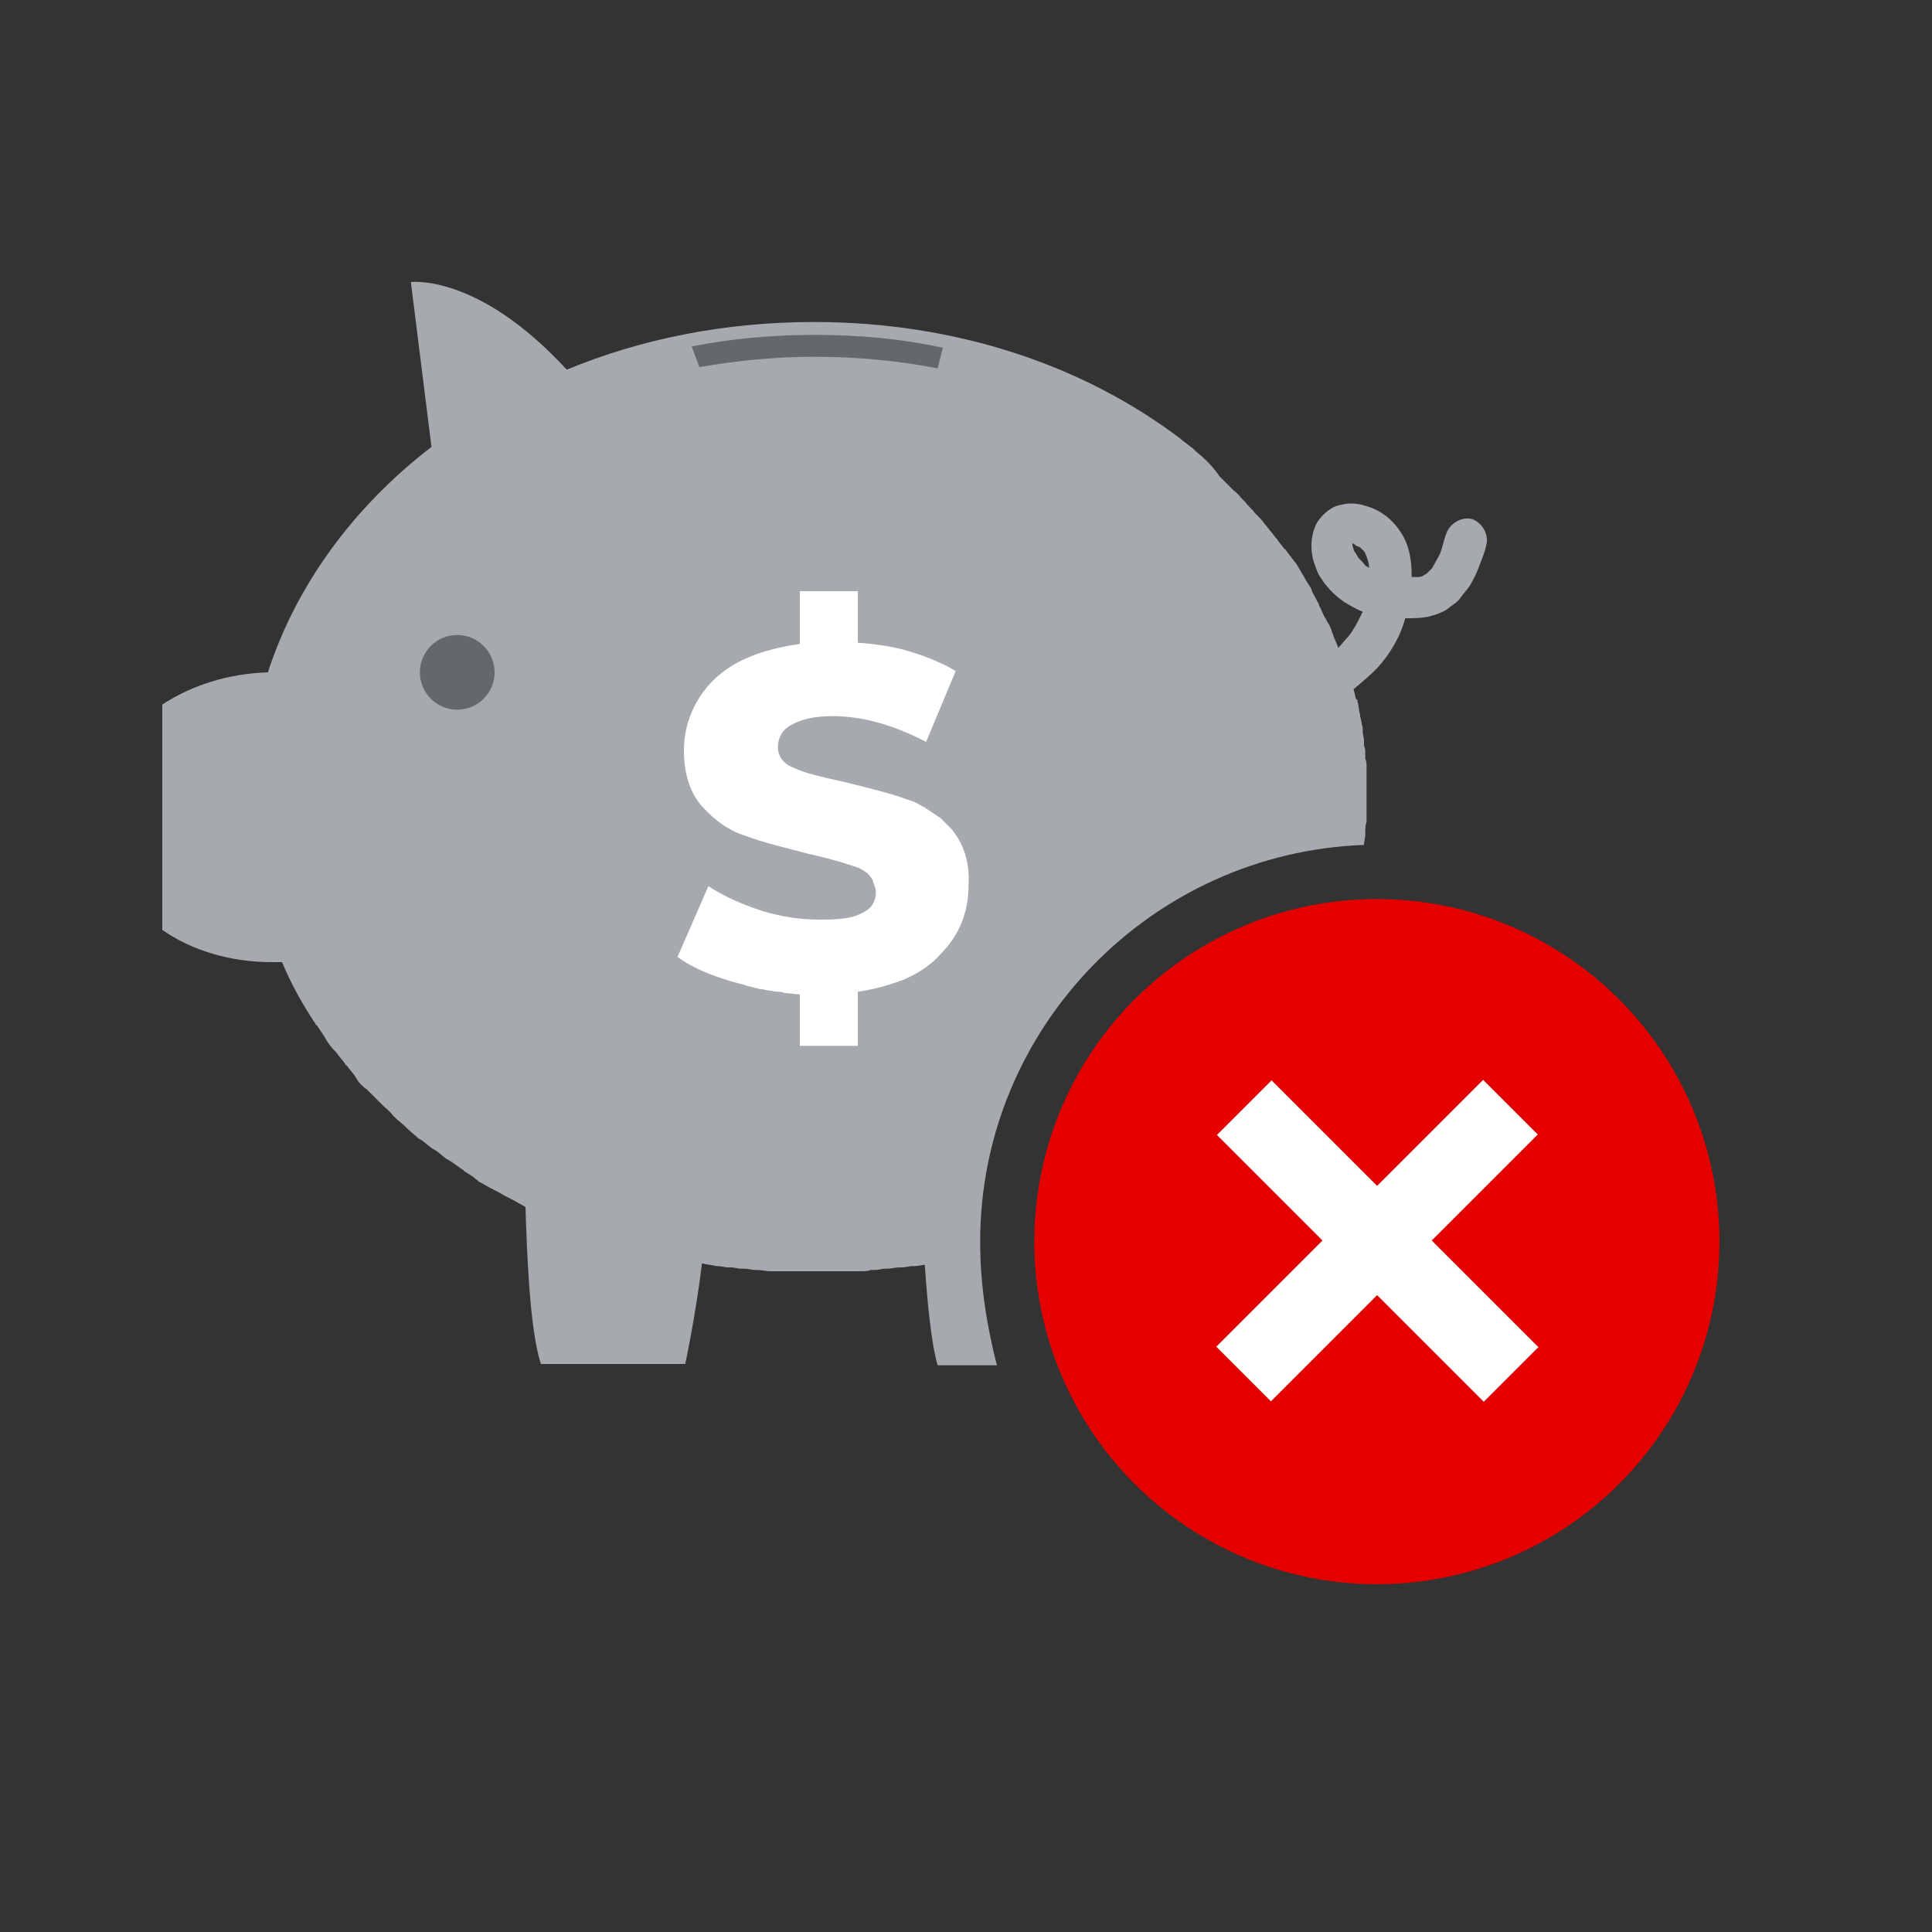
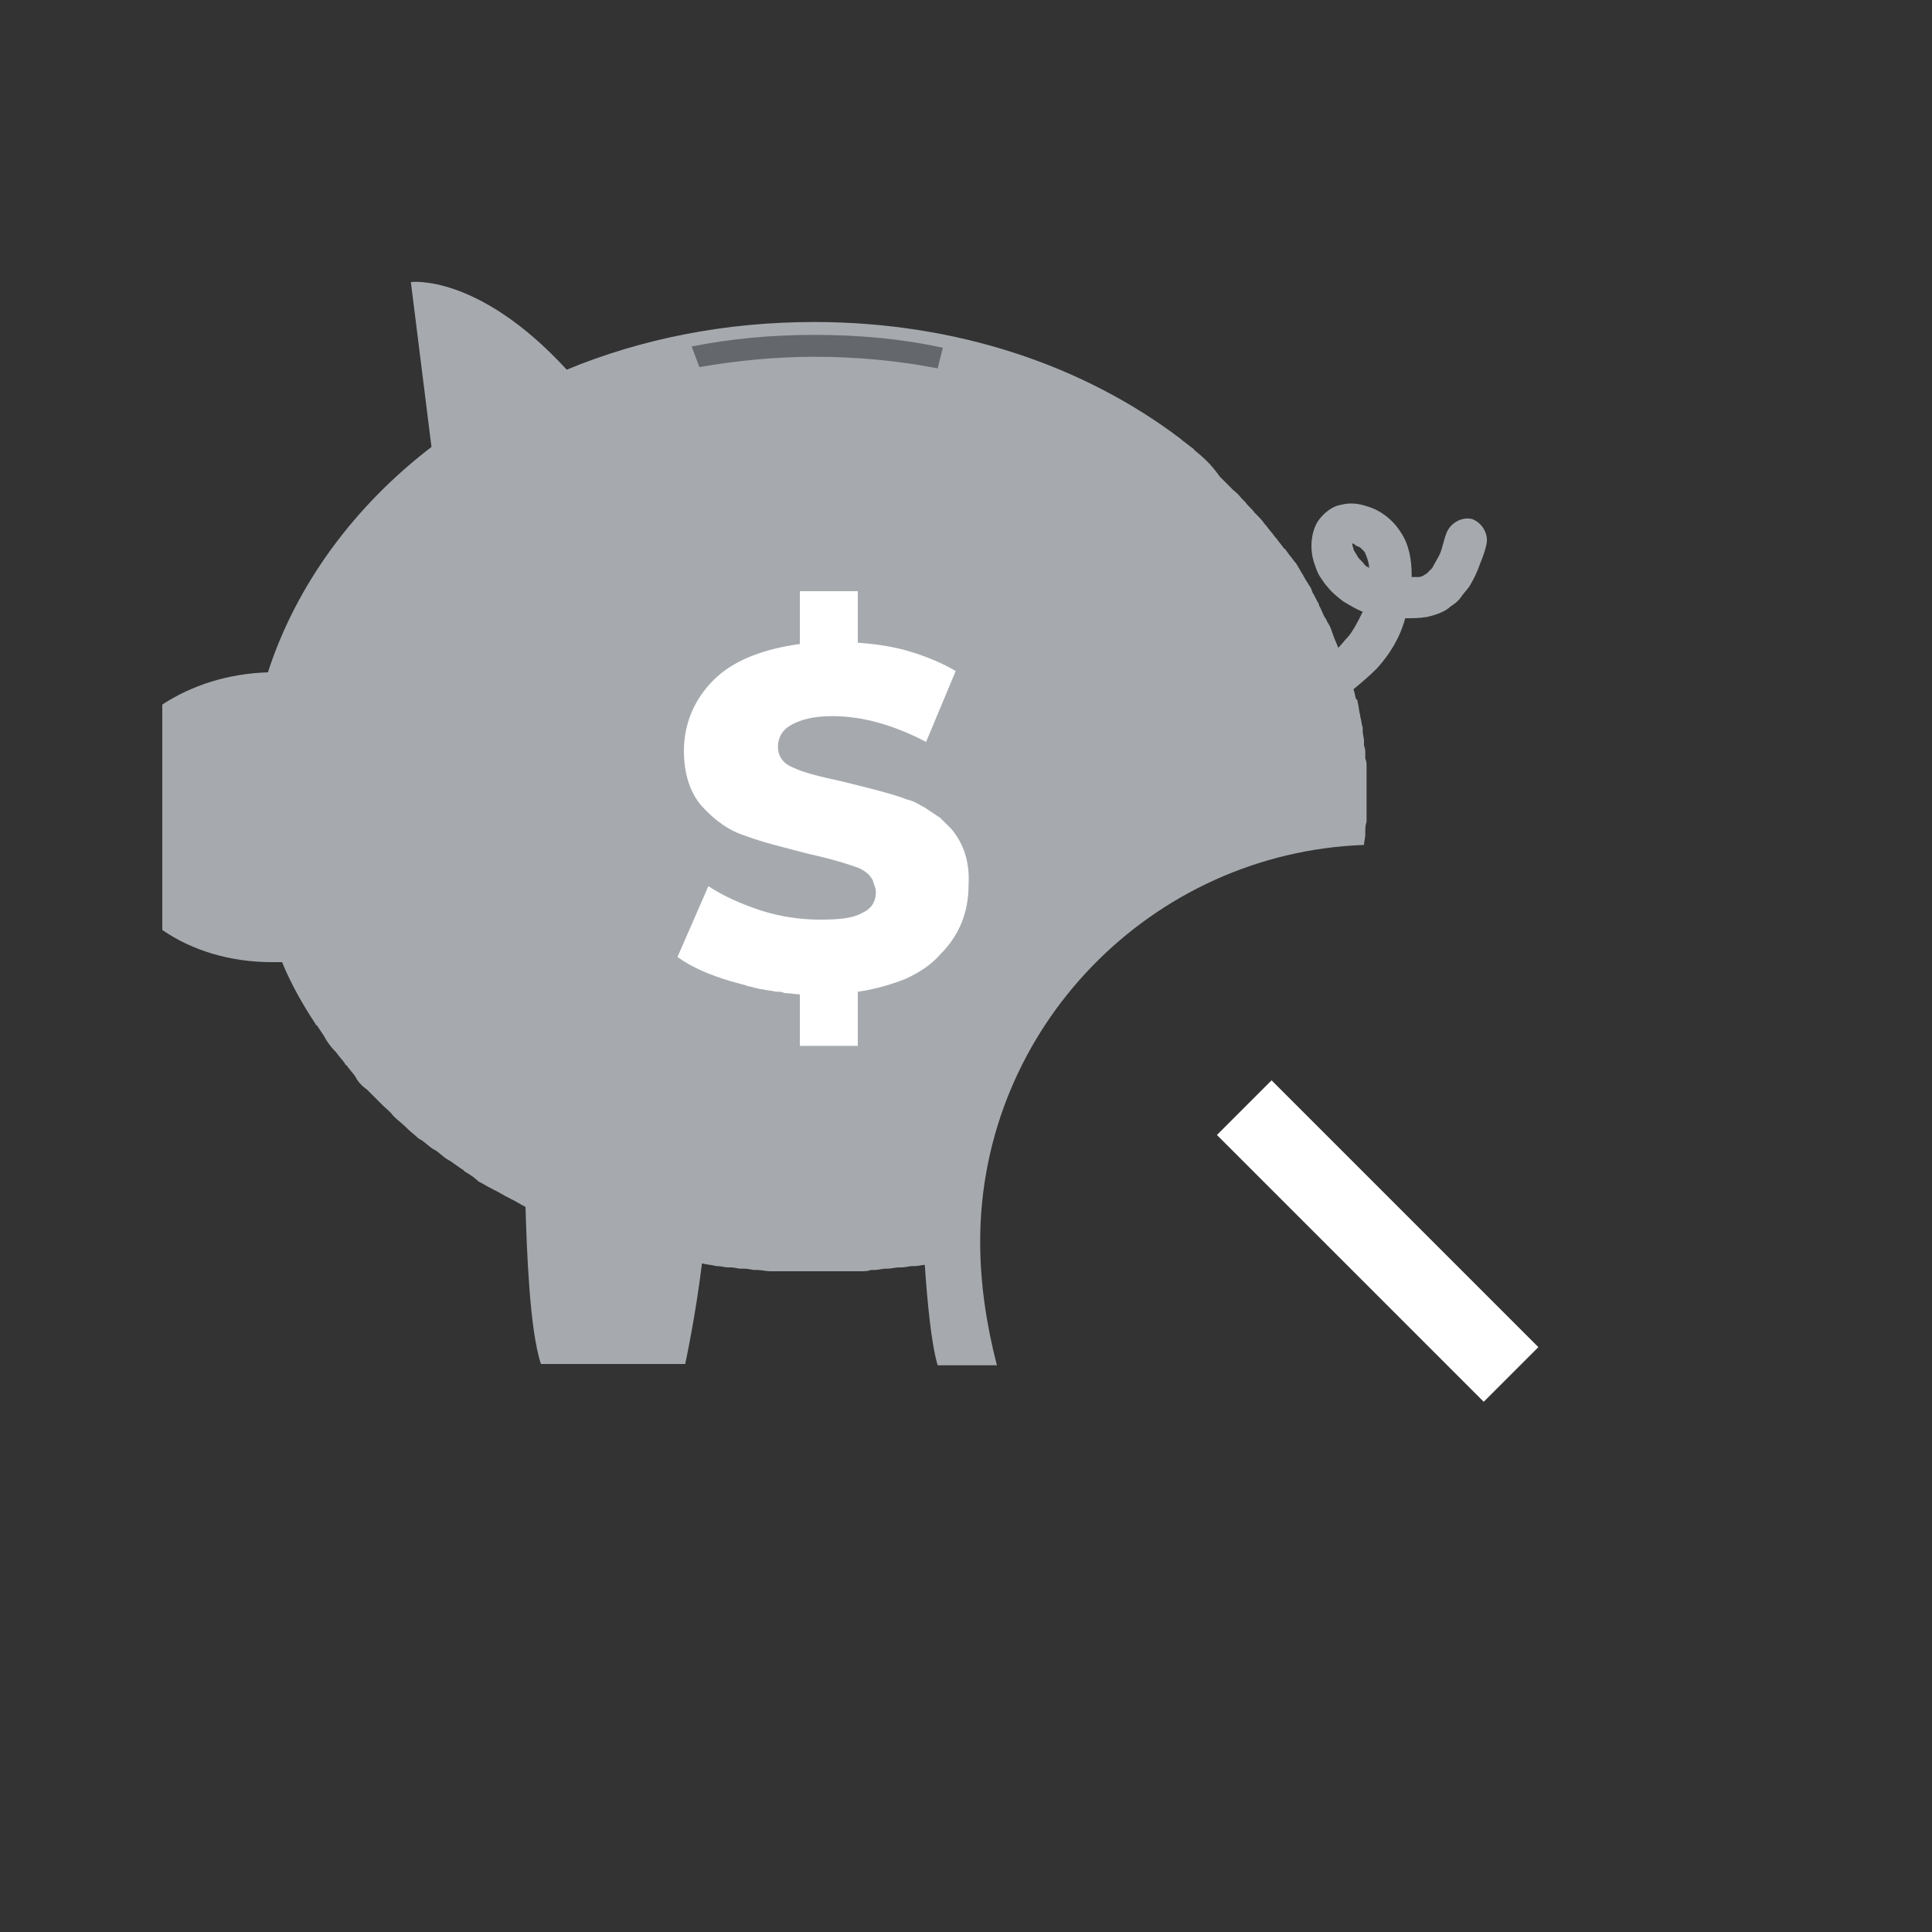
<svg xmlns="http://www.w3.org/2000/svg" id="Layer_1" x="0px" y="0px" viewBox="0 0 150 150" style="enable-background:new 0 0 150 150;" xml:space="preserve">
  <rect x="0" y="0" width="150" height="150" fill="#333333" stroke="none" />
  <style type="text/css">	.st0{fill:#64686C;}	.st1{fill:#E50000;}	.st2{fill:#007CAC;}	.st3{fill:#00A3CA;}	.st4{fill:#FFFFFF;}	.st5{fill:#114E85;}	.st6{fill:#1B222C;}	.st7{fill:#00A3C9;}	.st8{fill:#4B4B67;}	.st9{clip-path:url(#SVGID_00000016797437744645122630000017290839864089929150_);fill:#2C2C4C;}	.st10{fill:#01A3CA;}	.st11{fill:#FF9200;}	.st12{fill-rule:evenodd;clip-rule:evenodd;fill:#00A1C9;}	.st13{fill-rule:evenodd;clip-rule:evenodd;fill:#047CAB;}	.st14{fill:#015A92;}	.st15{opacity:0.75;fill:#FFFFFF;}	.st16{opacity:0.55;fill:#FFFFFF;}	.st17{fill:none;}	.st18{fill:#40BAD7;}	.st19{fill:#114E85;stroke:#114E85;stroke-width:0.415;stroke-miterlimit:10;}	.st20{opacity:0.5;fill-rule:evenodd;clip-rule:evenodd;fill:#FFFFFF;enable-background:new    ;}	.st21{opacity:0.75;fill-rule:evenodd;clip-rule:evenodd;fill:#FFFFFF;enable-background:new    ;}	.st22{fill-rule:evenodd;clip-rule:evenodd;fill:#FFFFFF;}	.st23{clip-path:url(#SVGID_00000104704817394610595460000004175491911135122832_);}	.st24{fill:#007DAB;}	.st25{fill:#2C2C4C;}	.st26{fill:none;stroke:#FF5A00;stroke-width:4.307;stroke-miterlimit:10;}	.st27{fill:none;stroke:#00A3CA;stroke-width:0.99;stroke-miterlimit:10;}	.st28{fill:#FFB340;}	.st29{fill:#59C3DC;}	.st30{fill:#114E85;stroke:#114E85;stroke-width:0.5;stroke-miterlimit:10;}	.st31{fill:#FF9A00;}	.st32{fill:#252F3E;}	.st33{fill-rule:evenodd;clip-rule:evenodd;fill:#FF9900;}	.st34{clip-path:url(#SVGID_00000088813237714362361850000004754576173630014378_);fill:#2C2C4C;}	.st35{clip-path:url(#SVGID_00000055699853818707094770000008471587267132308365_);fill:#2C2C4C;}	.st36{fill:#144974;}	.st37{fill:#356FE5;}	.st38{opacity:0.4;fill:#97EBFF;}	.st39{fill:#F8F8F8;}	.st40{fill:#64E1FF;}	.st41{fill:#97EBFF;}	.st42{fill:#FF5A00;}	.st43{clip-path:url(#SVGID_00000145039662130972730610000011533837786189756304_);}	.st44{display:none;fill:url(#SVGID_00000036970828502324423980000004877746715059307669_);}	.st45{fill:url(#SVGID_00000106141548913031655400000005131355975380317852_);}	.st46{fill:#0078D4;}	.st47{fill:url(#SVGID_00000041271341513762211790000016761390902438140052_);}	.st48{fill:url(#SVGID_00000143589138992036016620000014194426040909665721_);}	.st49{fill:#EA4335;}	.st50{fill:#4285F4;}	.st51{fill:#34A853;}	.st52{fill:#FBBC05;}	.st53{fill:url(#SVGID_00000078748967055119459480000003666175793381071285_);}	.st54{fill:url(#SVGID_00000029009000775584381890000003467035696665969551_);}	.st55{fill:url(#SVGID_00000083056252269665146070000003899722735320371842_);}	.st56{fill-rule:evenodd;clip-rule:evenodd;fill:#00A3CA;}	.st57{fill:#A6AAAE;}	.st58{fill:#C7CACC;}	.st59{fill:#F3F4F4;}	.st60{fill:#8EE002;}</style>
  <g>
    <g>
      <path class="st57" d="M76.1,96.4c0-16.6,13.3-30.2,29.8-30.8c0-0.3,0.1-0.5,0.1-0.8c0-0.1,0-0.1,0-0.2c0-0.3,0-0.5,0.1-0.8   c0,0,0,0,0-0.1c0-0.3,0-0.6,0-0.8c0-0.1,0-0.1,0-0.2c0-0.3,0-0.6,0-0.8c0-0.3,0-0.7,0-1c0-0.1,0-0.2,0-0.3c0-0.2,0-0.5,0-0.7   c0-0.1,0-0.3,0-0.4c0-0.2,0-0.4-0.1-0.6c0-0.1,0-0.3,0-0.4c0-0.2,0-0.4-0.1-0.6c0-0.1,0-0.2,0-0.4c0-0.2-0.1-0.5-0.1-0.7   c0-0.1,0-0.2,0-0.3c-0.1-0.3-0.1-0.6-0.2-0.9c0,0,0,0,0-0.1c-0.1-0.3-0.1-0.7-0.2-1c0-0.1,0-0.2-0.1-0.2c-0.1-0.2-0.1-0.5-0.2-0.7   c0,0,0-0.1,0-0.1c0.6-0.5,1.2-1,1.8-1.6c1-1.1,1.8-2.4,2.2-3.9c0.6,0,1.1,0,1.7-0.1c0.4-0.1,0.8-0.2,1.2-0.4   c0.2-0.1,0.4-0.2,0.6-0.4c0.3-0.2,0.6-0.4,0.8-0.7c0.2-0.3,0.5-0.6,0.7-0.9c0.3-0.5,0.6-1.1,0.8-1.7c0.2-0.5,0.4-1,0.5-1.5   c0.2-0.8-0.3-1.7-1.1-2c-0.8-0.2-1.7,0.3-2,1.1c-0.2,0.5-0.3,1.1-0.5,1.6c-0.2,0.4-0.4,0.7-0.6,1.1c-0.1,0.1-0.3,0.3-0.4,0.4   c-0.1,0.1-0.2,0.1-0.3,0.2c-0.2,0.1-0.3,0.1-0.5,0.1c-0.1,0-0.3,0-0.4,0c0-0.1,0-0.1,0-0.2c0-1.1-0.2-2.3-0.8-3.2   c-0.6-1-1.6-1.8-2.7-2.1c-0.6-0.2-1.3-0.3-2-0.1c-0.7,0.1-1.4,0.7-1.8,1.3c-0.6,1-0.6,2.4-0.2,3.4c0.1,0.3,0.2,0.6,0.4,0.9   c0.2,0.3,0.4,0.6,0.6,0.8c0.3,0.4,0.8,0.8,1.2,1.1c0.5,0.3,1,0.6,1.5,0.8c0,0,0,0,0,0c0,0.1-0.1,0.1-0.1,0.2   c-0.3,0.6-0.6,1.2-1,1.7c-0.3,0.3-0.5,0.6-0.8,0.9c-0.1-0.3-0.3-0.7-0.4-1c0-0.1-0.1-0.2-0.1-0.3c-0.1-0.3-0.2-0.5-0.4-0.8   c0-0.1-0.1-0.2-0.1-0.2c-0.2-0.3-0.3-0.7-0.5-1c0,0,0-0.1,0-0.1c-0.2-0.3-0.3-0.6-0.5-0.9c0-0.1-0.1-0.2-0.1-0.3   c-0.2-0.3-0.3-0.5-0.5-0.8c0-0.1-0.1-0.1-0.1-0.2c-0.2-0.3-0.4-0.7-0.6-1c0,0-0.1-0.1-0.1-0.1c-0.2-0.3-0.4-0.5-0.6-0.8   c-0.1-0.1-0.1-0.2-0.2-0.2c-0.2-0.3-0.4-0.5-0.6-0.8c0,0-0.1-0.1-0.1-0.1c-0.2-0.3-0.5-0.6-0.7-0.9c0,0-0.1-0.1-0.1-0.1   c-0.2-0.3-0.4-0.5-0.6-0.7c-0.1-0.1-0.1-0.1-0.2-0.2c-0.2-0.3-0.5-0.5-0.7-0.8c0,0,0,0,0,0c-0.1-0.1-0.1-0.1-0.2-0.2   c-0.2-0.2-0.4-0.5-0.7-0.7c-0.1-0.1-0.1-0.1-0.2-0.2c-0.2-0.2-0.5-0.5-0.7-0.7c-0.1-0.1-0.1-0.1-0.2-0.2C94,36,93.4,35.5,92.8,35   c-0.1-0.1-0.1-0.1-0.2-0.2c-0.3-0.2-0.5-0.4-0.8-0.6c0,0-0.1-0.1-0.1-0.1c0,0,0,0,0,0C84.2,28.4,74.3,25,63.2,25   c-6.9,0-13.4,1.3-19.2,3.7c-6.9-7.5-12.1-6.8-12.1-6.8l1.6,12.8c-6,4.6-10.5,10.7-12.7,17.5c-3.1,0.1-5.9,1-8.2,2.5v17.5   c2.3,1.6,5.3,2.5,8.5,2.5c0.3,0,0.5,0,0.8,0c0.7,1.7,1.6,3.3,2.6,4.8c0,0,0,0,0,0c0,0,0,0.1,0.1,0.1c0.2,0.3,0.4,0.6,0.6,0.9   c0,0.1,0.1,0.1,0.1,0.2c0.2,0.3,0.4,0.6,0.7,0.9c0,0,0.1,0.1,0.1,0.1c0.2,0.3,0.5,0.6,0.7,0.9c0,0,0,0.1,0.1,0.1   c0.2,0.3,0.5,0.6,0.7,0.9c0,0.1,0.1,0.1,0.1,0.2c0.2,0.3,0.5,0.6,0.8,0.8c0.1,0.1,0.1,0.1,0.2,0.2c0.3,0.3,0.5,0.5,0.8,0.8   c0.1,0.1,0.1,0.1,0.2,0.2c0.3,0.3,0.6,0.5,0.8,0.8c0,0,0.1,0.1,0.1,0.1c0.3,0.3,0.6,0.5,0.9,0.8c0,0,0.1,0.1,0.1,0.1   c0.3,0.3,0.6,0.5,0.9,0.8c0.1,0,0.1,0.1,0.2,0.1c0.3,0.2,0.6,0.5,0.9,0.7c0.1,0,0.1,0.1,0.2,0.1c0.3,0.2,0.6,0.5,0.9,0.7   c0.1,0,0.1,0.1,0.2,0.1c0.3,0.2,0.7,0.5,1,0.7c0,0,0.1,0,0.1,0.1c0.3,0.2,0.7,0.4,1,0.7c0,0,0.1,0,0.1,0.1   c0.4,0.2,0.7,0.4,1.1,0.6c0.1,0,0.1,0.1,0.2,0.1c0.4,0.2,0.7,0.4,1.1,0.6c0.1,0,0.1,0.1,0.2,0.1c0.4,0.2,0.7,0.4,1.1,0.6   c0,0,0,0,0,0c0,0,0,0,0,0c0.1,3.2,0.3,9.5,1.2,12.2h11.2c0,0,0.8-3.7,1.3-7.8c0,0,0,0,0.1,0c0.3,0.1,0.7,0.1,1,0.2   c0,0,0.1,0,0.1,0c0.3,0,0.6,0.1,0.8,0.1c0.1,0,0.2,0,0.3,0c0.2,0,0.5,0.1,0.7,0.1c0.1,0,0.2,0,0.3,0c0.3,0,0.6,0.1,0.8,0.1   c0.1,0,0.1,0,0.2,0c0.3,0,0.7,0.1,1,0.1c0.1,0,0.2,0,0.3,0c0.3,0,0.5,0,0.8,0c0.1,0,0.2,0,0.3,0c0.2,0,0.5,0,0.7,0   c0.1,0,0.2,0,0.3,0c0.3,0,0.7,0,1,0c0.4,0,0.8,0,1.1,0c0.1,0,0.2,0,0.3,0c0.3,0,0.5,0,0.8,0c0.1,0,0.2,0,0.3,0c0.3,0,0.5,0,0.8,0   c0.1,0,0.2,0,0.3,0c0.3,0,0.6,0,0.8-0.1c0.1,0,0.2,0,0.3,0c0.3,0,0.6-0.1,0.8-0.1c0.1,0,0.1,0,0.2,0c0.3,0,0.6-0.1,0.9-0.1   c0.1,0,0.2,0,0.2,0c0.3,0,0.6-0.1,0.8-0.1c0.1,0,0.1,0,0.2,0c0.3,0,0.6-0.1,0.8-0.1c0,0,0,0,0,0c0.2,2.9,0.5,6.1,1,7.8h4.6   C76.6,102.9,76.1,99.7,76.1,96.4z M105.4,43.2c-0.1-0.2-0.2-0.3-0.3-0.5c0-0.1-0.1-0.3-0.1-0.4c0,0,0-0.1,0-0.1   c0.1,0,0.1,0,0.2,0.1c0.1,0.1,0.2,0.1,0.4,0.2c0.1,0.1,0.2,0.2,0.3,0.3c0.1,0.1,0.1,0.2,0.2,0.4c0.1,0.3,0.2,0.6,0.2,0.9   c0,0,0,0,0,0c-0.1-0.1-0.2-0.1-0.3-0.2C105.7,43.5,105.5,43.4,105.4,43.2z" />
    </g>
-     <circle class="st0" cx="35.5" cy="52.2" r="2.9" />
    <path class="st0" d="M63.2,26c-3.3,0-6.5,0.3-9.5,0.9l0.6,1.6c2.9-0.5,5.9-0.8,8.9-0.8c3.3,0,6.5,0.3,9.6,0.9l0.4-1.6  C70,26.3,66.7,26,63.2,26z" />
-     <path class="st4" d="M73.9,64.4C73.9,64.4,73.9,64.4,73.9,64.4c-0.2-0.2-0.4-0.4-0.6-0.6c-0.1-0.1-0.2-0.2-0.3-0.3  c-0.1-0.1-0.2-0.1-0.3-0.2c-0.3-0.2-0.6-0.4-0.9-0.6c0,0,0,0,0,0l0,0c-0.4-0.2-0.8-0.5-1.3-0.6c-1.3-0.5-3-0.9-5-1.4  c-1.8-0.4-3.1-0.7-3.9-1.1c-0.8-0.3-1.2-0.9-1.2-1.6c0-0.7,0.3-1.3,1-1.7c0.7-0.4,1.7-0.7,3.2-0.7c2.4,0,4.8,0.7,7.3,2l2.3-5.5  c-1-0.6-2.2-1.1-3.5-1.5c-1.3-0.4-2.7-0.6-4.1-0.7v-4h-4.5v4.1c-2.9,0.4-5.2,1.3-6.7,2.8c-1.5,1.5-2.3,3.4-2.3,5.5  c0,1.8,0.5,3.3,1.4,4.3c1,1.1,2.1,1.9,3.4,2.3c1.3,0.5,3,0.9,4.9,1.4c1.8,0.4,3.1,0.8,3.9,1.1c0,0,0,0,0,0c0.4,0.2,0.7,0.4,0.9,0.7  c0,0,0,0,0,0c0.1,0.1,0.2,0.3,0.2,0.4C68,69,68,69.1,68,69.3c0,0.5-0.2,1-0.6,1.3c-0.1,0.1-0.3,0.2-0.5,0.3  c-0.7,0.4-1.8,0.5-3.2,0.5c-1.5,0-3-0.2-4.6-0.7c-1.5-0.5-2.9-1.1-4.1-1.9l-2.4,5.5c1.1,0.8,2.5,1.4,4.2,1.9  c0.4,0.1,0.7,0.2,1.1,0.3l0,0c0,0,0,0,0,0c0.2,0.1,0.5,0.1,0.7,0.2c0.2,0,0.3,0.1,0.5,0.1c0.2,0,0.4,0.1,0.6,0.1  c0.2,0,0.4,0.1,0.7,0.1c0.2,0,0.3,0,0.5,0.1c0.4,0,0.8,0.1,1.2,0.1c0,0,0,0,0,0v4v0h4.5v0V77c1.4-0.2,2.7-0.6,3.7-1  c1.1-0.5,2-1.1,2.7-1.9c1.5-1.5,2.2-3.3,2.2-5.4C75.3,66.9,74.8,65.5,73.9,64.4z" />
+     <path class="st4" d="M73.9,64.4C73.9,64.4,73.9,64.4,73.9,64.4c-0.2-0.2-0.4-0.4-0.6-0.6c-0.1-0.1-0.2-0.2-0.3-0.3  c-0.1-0.1-0.2-0.1-0.3-0.2c-0.3-0.2-0.6-0.4-0.9-0.6c0,0,0,0,0,0l0,0c-0.4-0.2-0.8-0.5-1.3-0.6c-1.3-0.5-3-0.9-5-1.4  c-1.8-0.4-3.1-0.7-3.9-1.1c-0.8-0.3-1.2-0.9-1.2-1.6c0-0.7,0.3-1.3,1-1.7c0.7-0.4,1.7-0.7,3.2-0.7c2.4,0,4.8,0.7,7.3,2l2.3-5.5  c-1-0.6-2.2-1.1-3.5-1.5c-1.3-0.4-2.7-0.6-4.1-0.7v-4h-4.5v4.1c-2.9,0.4-5.2,1.3-6.7,2.8c-1.5,1.5-2.3,3.4-2.3,5.5  c0,1.8,0.5,3.3,1.4,4.3c1,1.1,2.1,1.9,3.4,2.3c1.3,0.5,3,0.9,4.9,1.4c1.8,0.4,3.1,0.8,3.9,1.1c0.4,0.2,0.7,0.4,0.9,0.7  c0,0,0,0,0,0c0.1,0.1,0.2,0.3,0.2,0.4C68,69,68,69.1,68,69.3c0,0.5-0.2,1-0.6,1.3c-0.1,0.1-0.3,0.2-0.5,0.3  c-0.7,0.4-1.8,0.5-3.2,0.5c-1.5,0-3-0.2-4.6-0.7c-1.5-0.5-2.9-1.1-4.1-1.9l-2.4,5.5c1.1,0.8,2.5,1.4,4.2,1.9  c0.4,0.1,0.7,0.2,1.1,0.3l0,0c0,0,0,0,0,0c0.2,0.1,0.5,0.1,0.7,0.2c0.2,0,0.3,0.1,0.5,0.1c0.2,0,0.4,0.1,0.6,0.1  c0.2,0,0.4,0.1,0.7,0.1c0.2,0,0.3,0,0.5,0.1c0.4,0,0.8,0.1,1.2,0.1c0,0,0,0,0,0v4v0h4.5v0V77c1.4-0.2,2.7-0.6,3.7-1  c1.1-0.5,2-1.1,2.7-1.9c1.5-1.5,2.2-3.3,2.2-5.4C75.3,66.9,74.8,65.5,73.9,64.4z" />
  </g>
-   <circle class="st1" cx="106.9" cy="96.4" r="26.6" />
  <g>
-     <rect x="103.9" y="81.7" transform="matrix(0.707 0.707 -0.707 0.707 99.453 -47.379)" class="st4" width="6" height="29.3" />
    <rect x="103.9" y="81.7" transform="matrix(-0.707 0.707 -0.707 -0.707 250.658 88.896)" class="st4" width="6" height="29.3" />
  </g>
</svg>